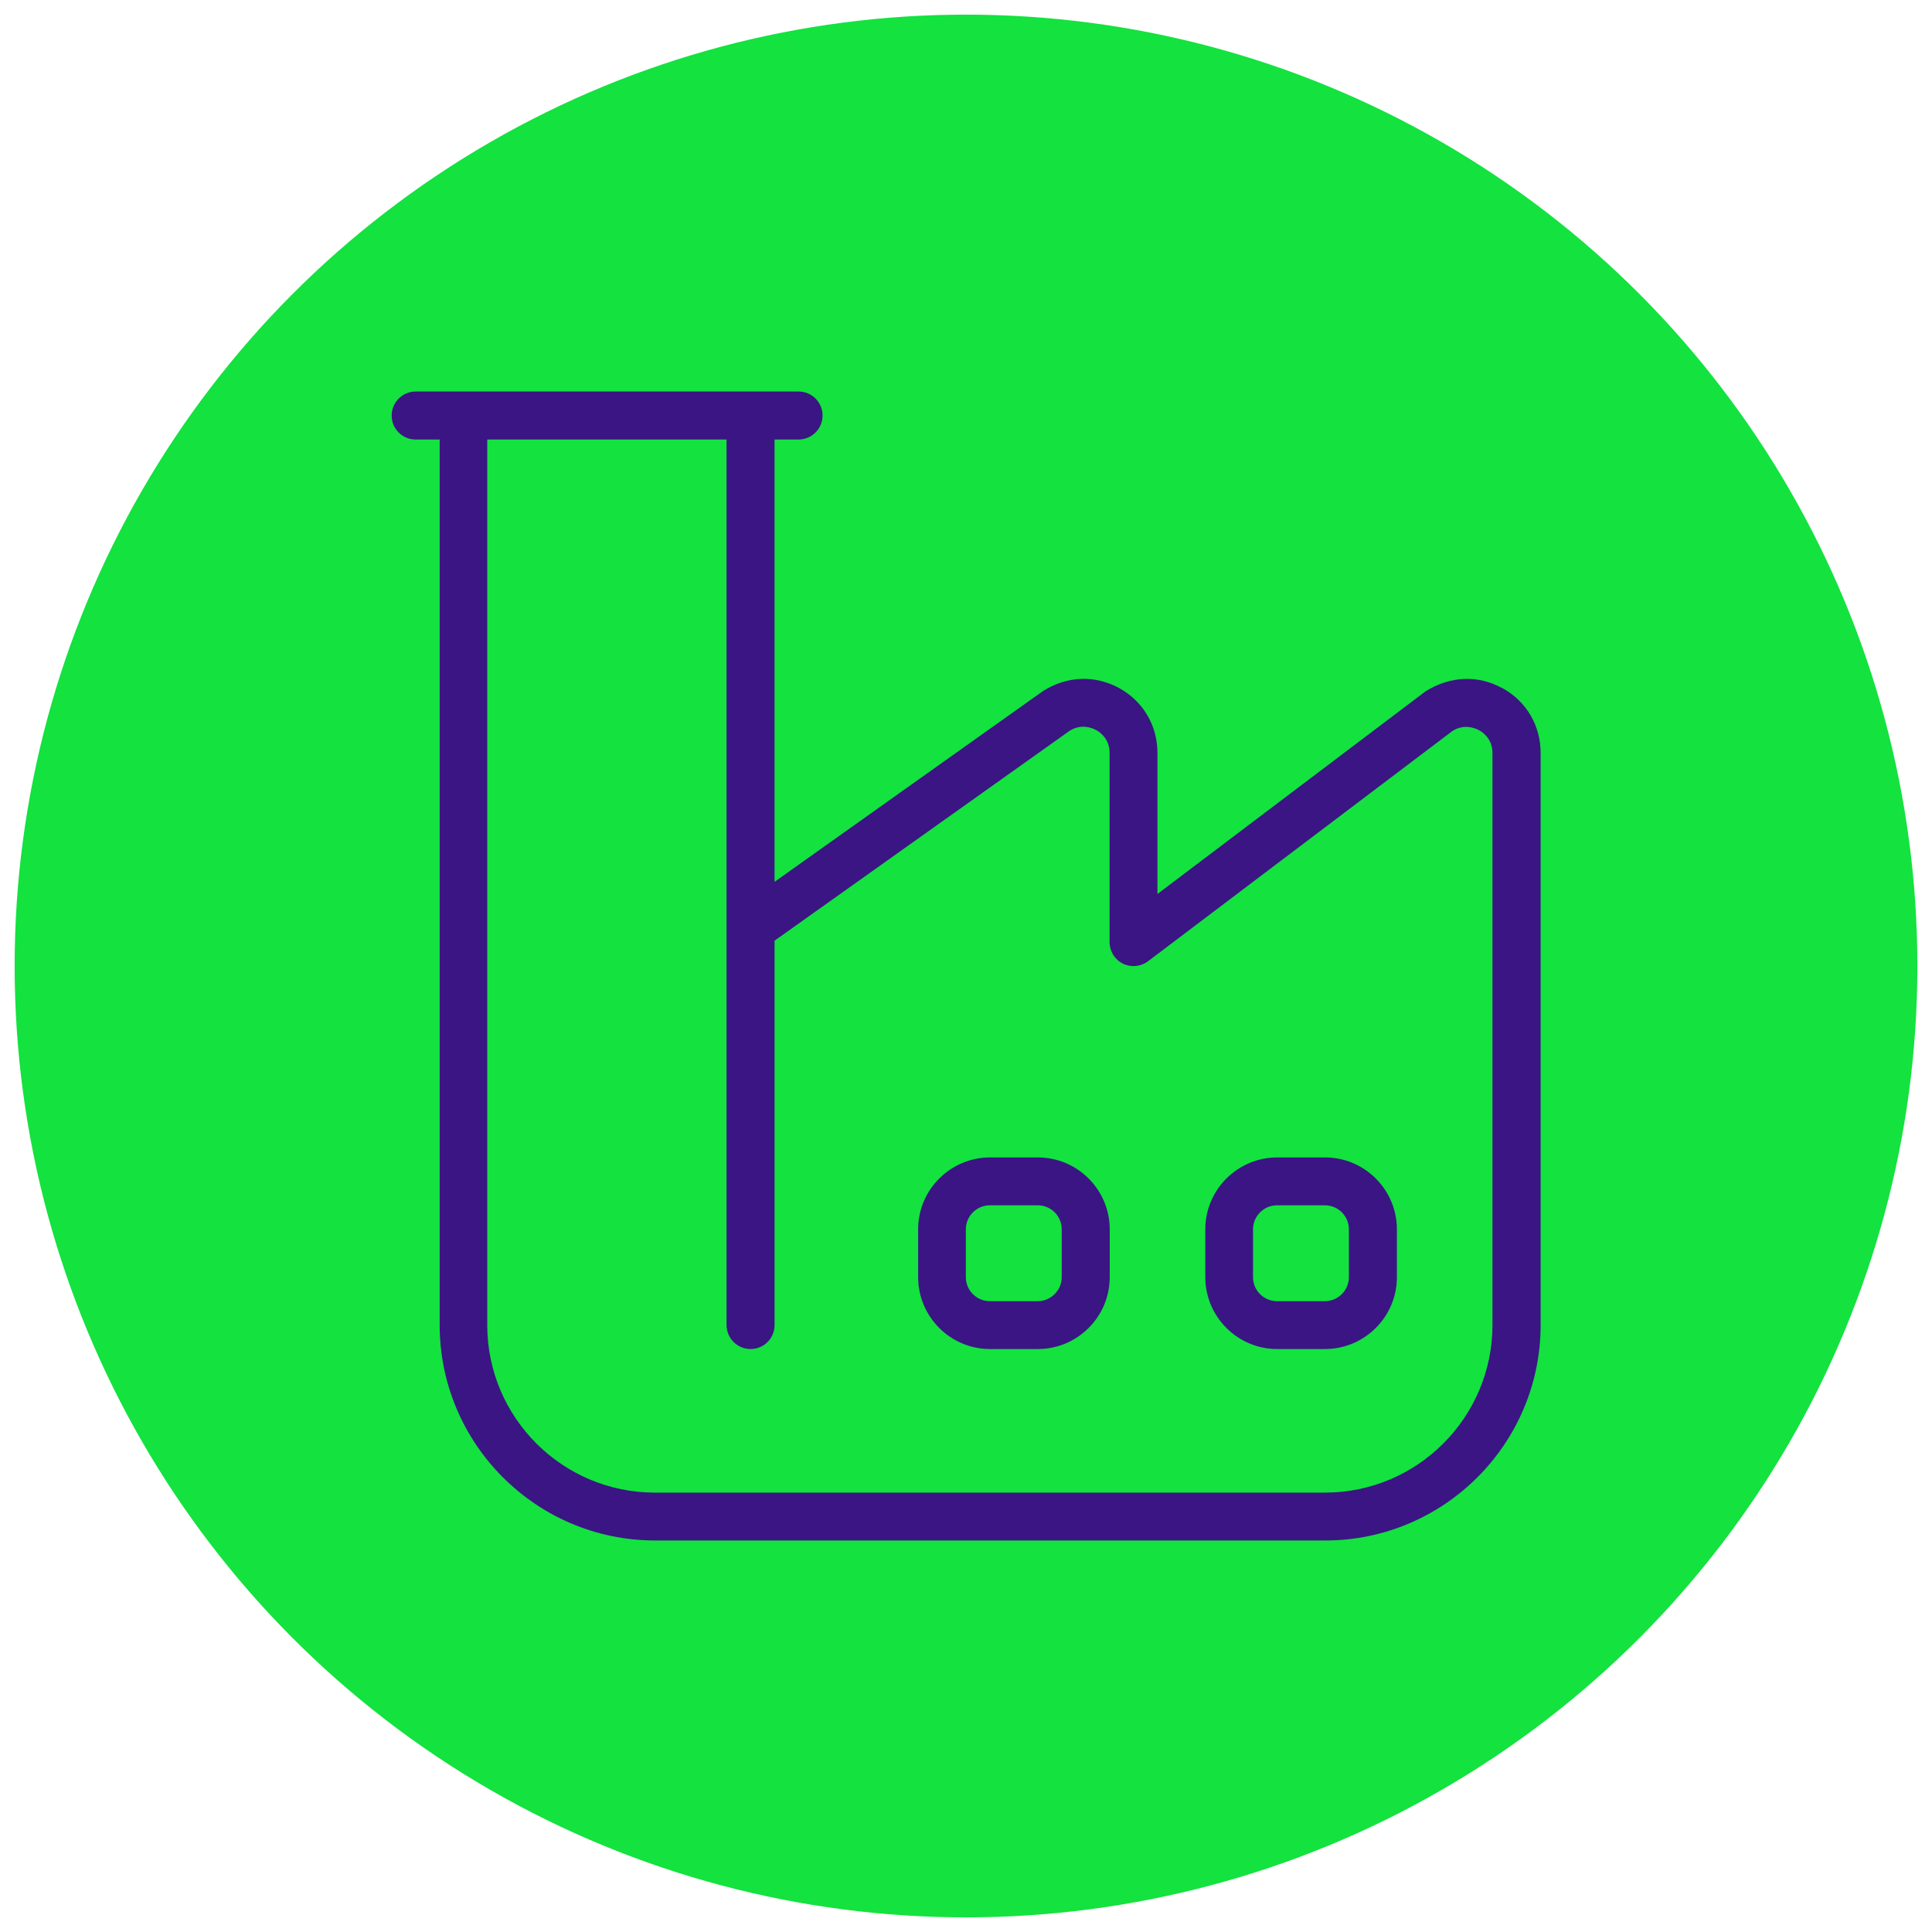
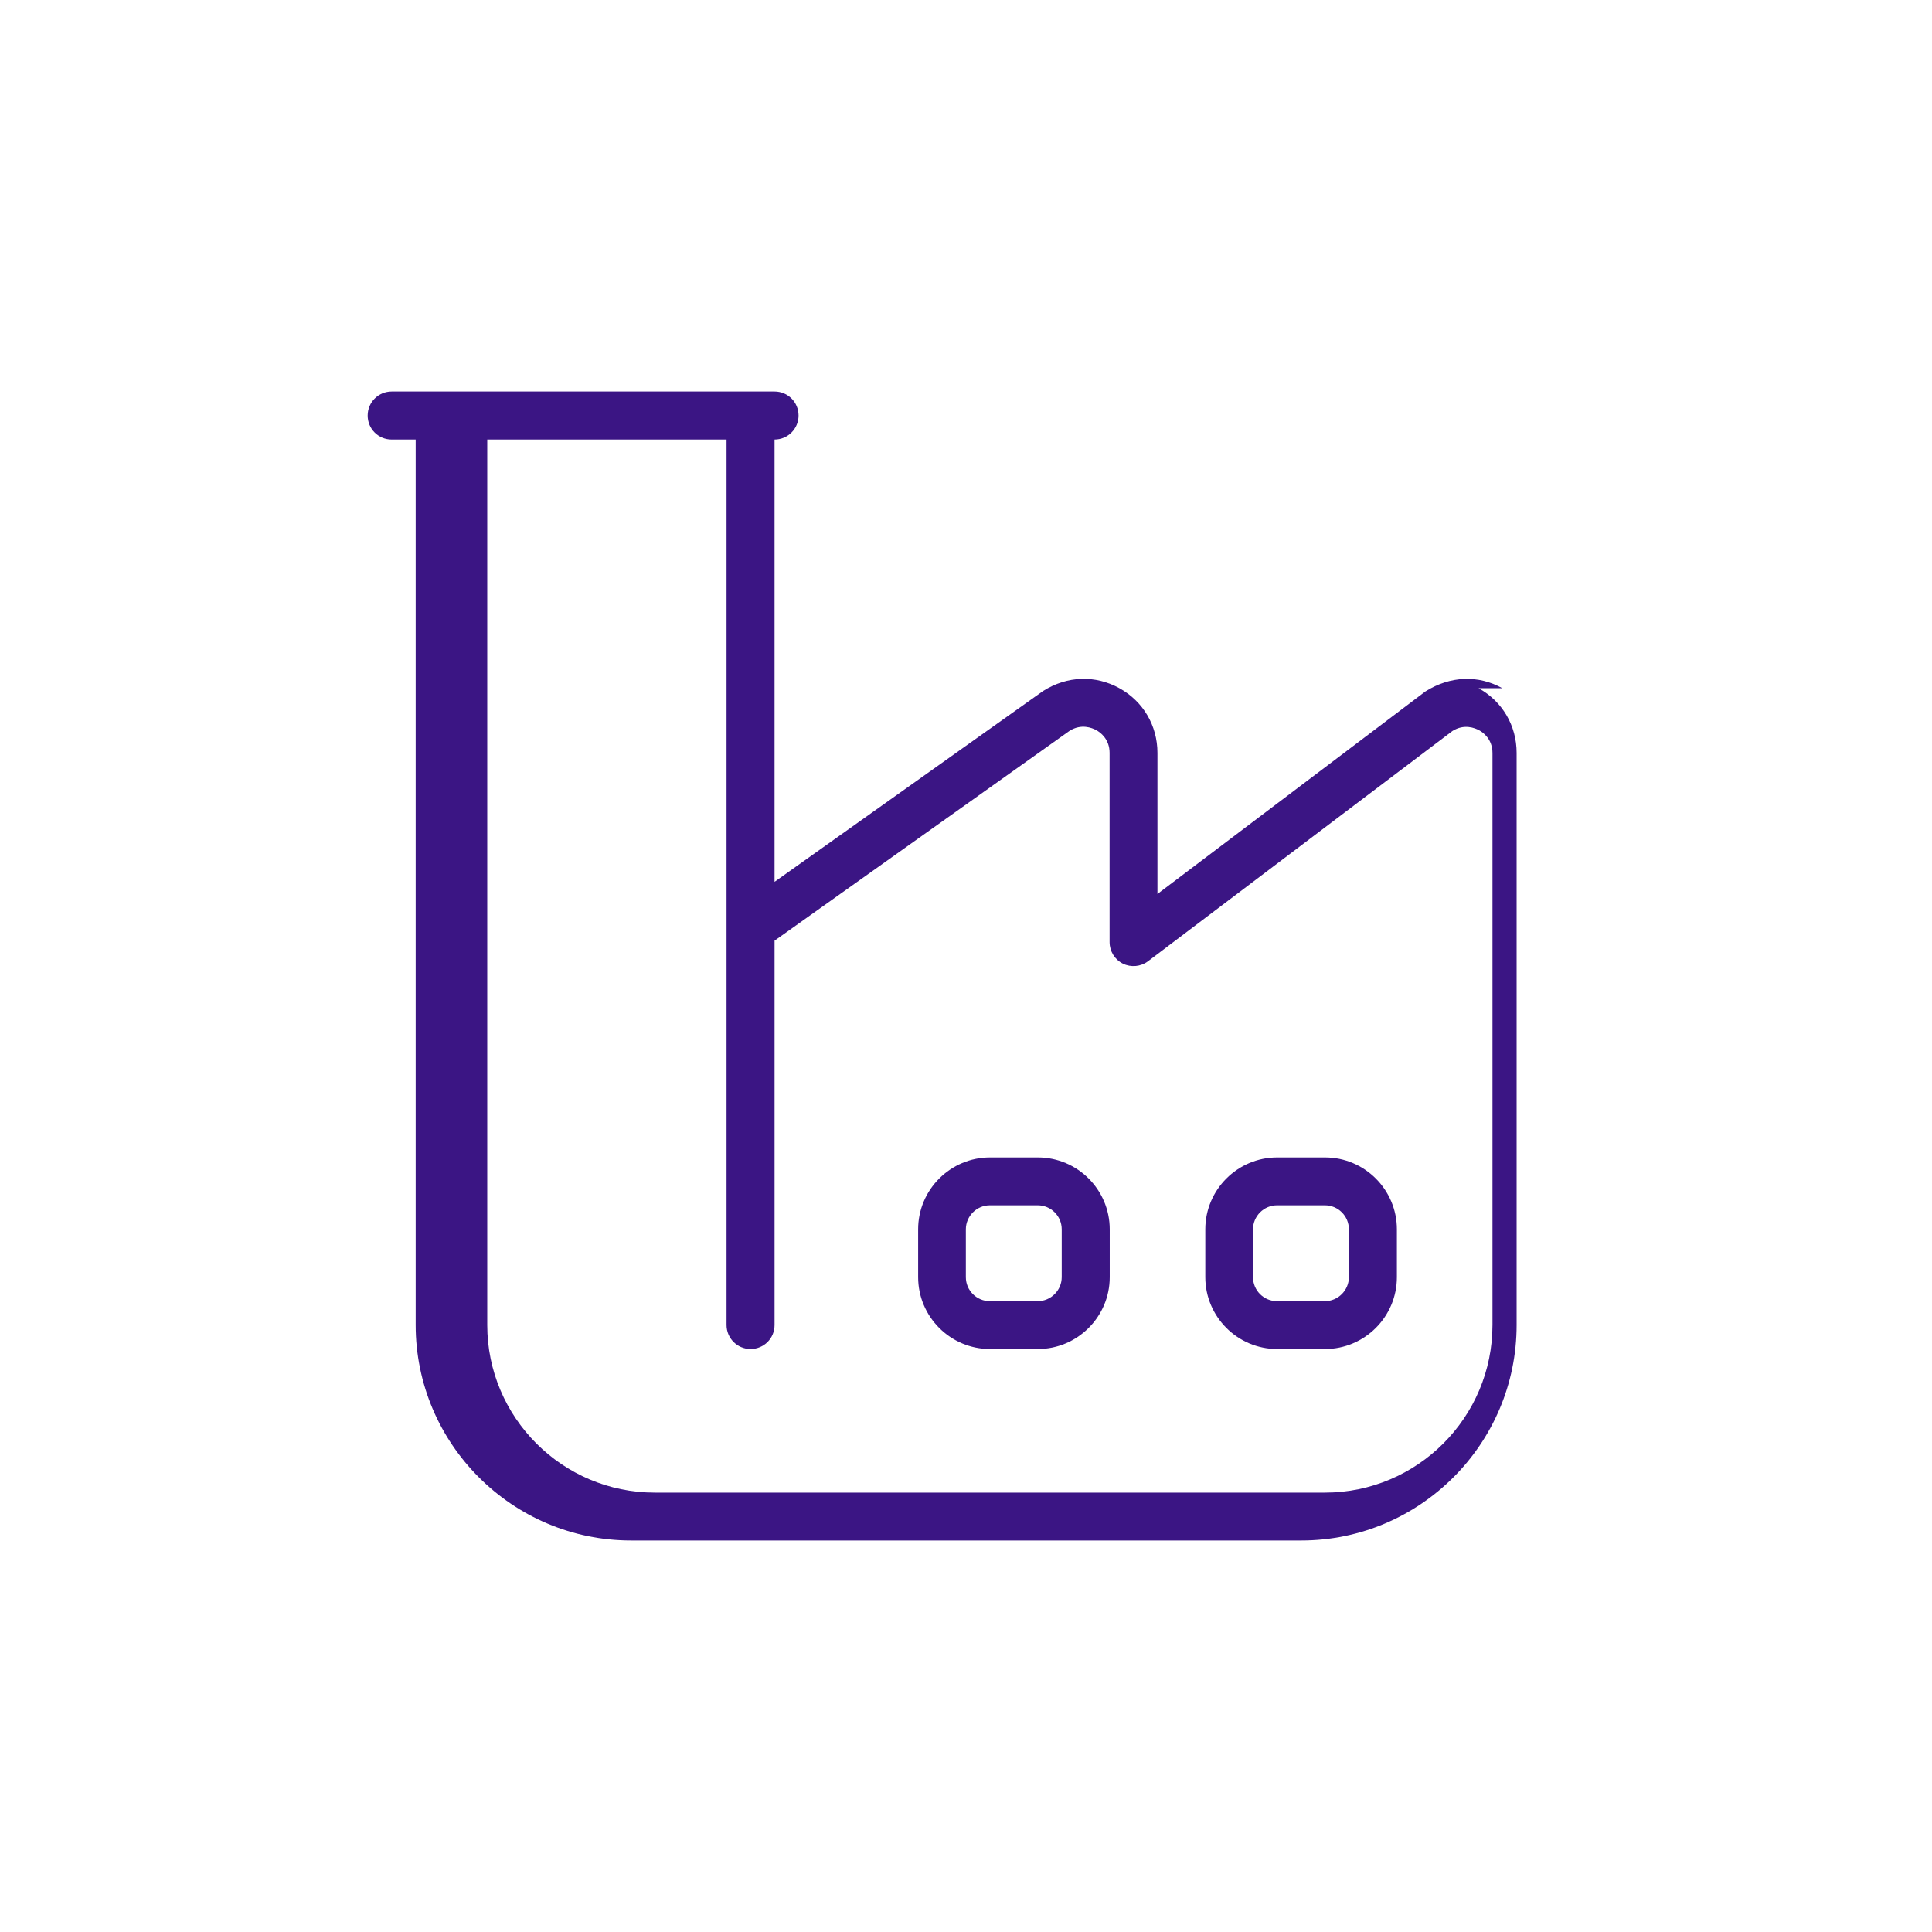
<svg xmlns="http://www.w3.org/2000/svg" id="Capa_1" viewBox="0 0 132 132">
  <defs>
    <style>      .st0 {        fill: #3b1584;      }      .st1 {        fill: #13e23f;      }    </style>
  </defs>
-   <circle class="st1" cx="66" cy="66" r="65" />
-   <path class="st0" d="M102.64,47.02c-1.63-.91-3.55-.85-5.25.22l-18.31,13.84v-9.64c0-1.86-.97-3.52-2.6-4.42-1.63-.9-3.55-.86-5.21.19l-18.35,13.04v-30.22h1.64c.9,0,1.64-.73,1.64-1.64s-.73-1.64-1.64-1.64h-26.16c-.9,0-1.64.73-1.64,1.64s.73,1.64,1.64,1.64h1.64v60.5c0,8.11,6.6,14.72,14.72,14.72h45.78c8.11,0,14.72-6.6,14.72-14.72v-39.09c0-1.86-.97-3.52-2.6-4.42h0ZM101.97,90.53c0,6.31-5.13,11.45-11.45,11.45h-45.78c-6.31,0-11.45-5.13-11.45-11.45V30.03h16.35v60.5c0,.9.73,1.64,1.64,1.64s1.64-.73,1.64-1.64v-26.26l20.16-14.34c.8-.5,1.53-.2,1.81-.05.28.15.92.61.92,1.56v12.93c0,.62.35,1.19.91,1.47.55.27,1.22.21,1.71-.16l20.81-15.74c.8-.5,1.53-.2,1.81-.05.28.15.92.61.92,1.56v39.09h0ZM70.91,79.08h-3.27c-2.7,0-4.91,2.2-4.91,4.91v3.27c0,2.7,2.2,4.91,4.91,4.91h3.27c2.7,0,4.91-2.2,4.91-4.91v-3.27c0-2.7-2.2-4.91-4.91-4.91ZM72.54,87.26c0,.9-.74,1.64-1.64,1.64h-3.27c-.9,0-1.64-.73-1.64-1.64v-3.27c0-.9.74-1.64,1.64-1.64h3.27c.9,0,1.64.73,1.64,1.64v3.27ZM90.53,79.08h-3.27c-2.7,0-4.91,2.2-4.91,4.91v3.27c0,2.7,2.2,4.91,4.91,4.91h3.27c2.7,0,4.91-2.2,4.91-4.91v-3.27c0-2.7-2.2-4.91-4.91-4.91ZM92.16,87.26c0,.9-.74,1.64-1.64,1.64h-3.27c-.9,0-1.64-.73-1.64-1.64v-3.27c0-.9.74-1.64,1.64-1.64h3.27c.9,0,1.64.73,1.64,1.64v3.27Z" />
+   <path class="st0" d="M102.64,47.02c-1.63-.91-3.55-.85-5.25.22l-18.31,13.84v-9.64c0-1.86-.97-3.52-2.6-4.42-1.63-.9-3.55-.86-5.21.19l-18.35,13.04v-30.22c.9,0,1.64-.73,1.64-1.64s-.73-1.64-1.64-1.64h-26.16c-.9,0-1.64.73-1.64,1.64s.73,1.64,1.64,1.64h1.64v60.5c0,8.11,6.6,14.72,14.72,14.72h45.78c8.11,0,14.72-6.6,14.72-14.72v-39.09c0-1.86-.97-3.52-2.6-4.42h0ZM101.97,90.53c0,6.31-5.13,11.45-11.45,11.45h-45.78c-6.31,0-11.45-5.13-11.45-11.45V30.03h16.35v60.5c0,.9.73,1.64,1.64,1.64s1.64-.73,1.64-1.64v-26.26l20.16-14.34c.8-.5,1.53-.2,1.81-.05.28.15.92.61.92,1.56v12.93c0,.62.35,1.19.91,1.47.55.27,1.22.21,1.71-.16l20.81-15.74c.8-.5,1.53-.2,1.81-.05.28.15.92.61.92,1.56v39.09h0ZM70.91,79.08h-3.27c-2.7,0-4.91,2.2-4.91,4.91v3.27c0,2.7,2.2,4.91,4.91,4.91h3.27c2.7,0,4.91-2.2,4.91-4.91v-3.27c0-2.7-2.2-4.91-4.91-4.91ZM72.54,87.26c0,.9-.74,1.64-1.64,1.64h-3.27c-.9,0-1.64-.73-1.64-1.64v-3.27c0-.9.74-1.64,1.64-1.64h3.27c.9,0,1.64.73,1.64,1.64v3.27ZM90.53,79.08h-3.27c-2.7,0-4.91,2.2-4.91,4.91v3.27c0,2.7,2.2,4.91,4.91,4.91h3.27c2.7,0,4.91-2.2,4.91-4.91v-3.27c0-2.7-2.2-4.91-4.91-4.91ZM92.16,87.26c0,.9-.74,1.64-1.64,1.64h-3.27c-.9,0-1.64-.73-1.64-1.64v-3.27c0-.9.74-1.64,1.64-1.64h3.27c.9,0,1.64.73,1.64,1.64v3.27Z" />
</svg>